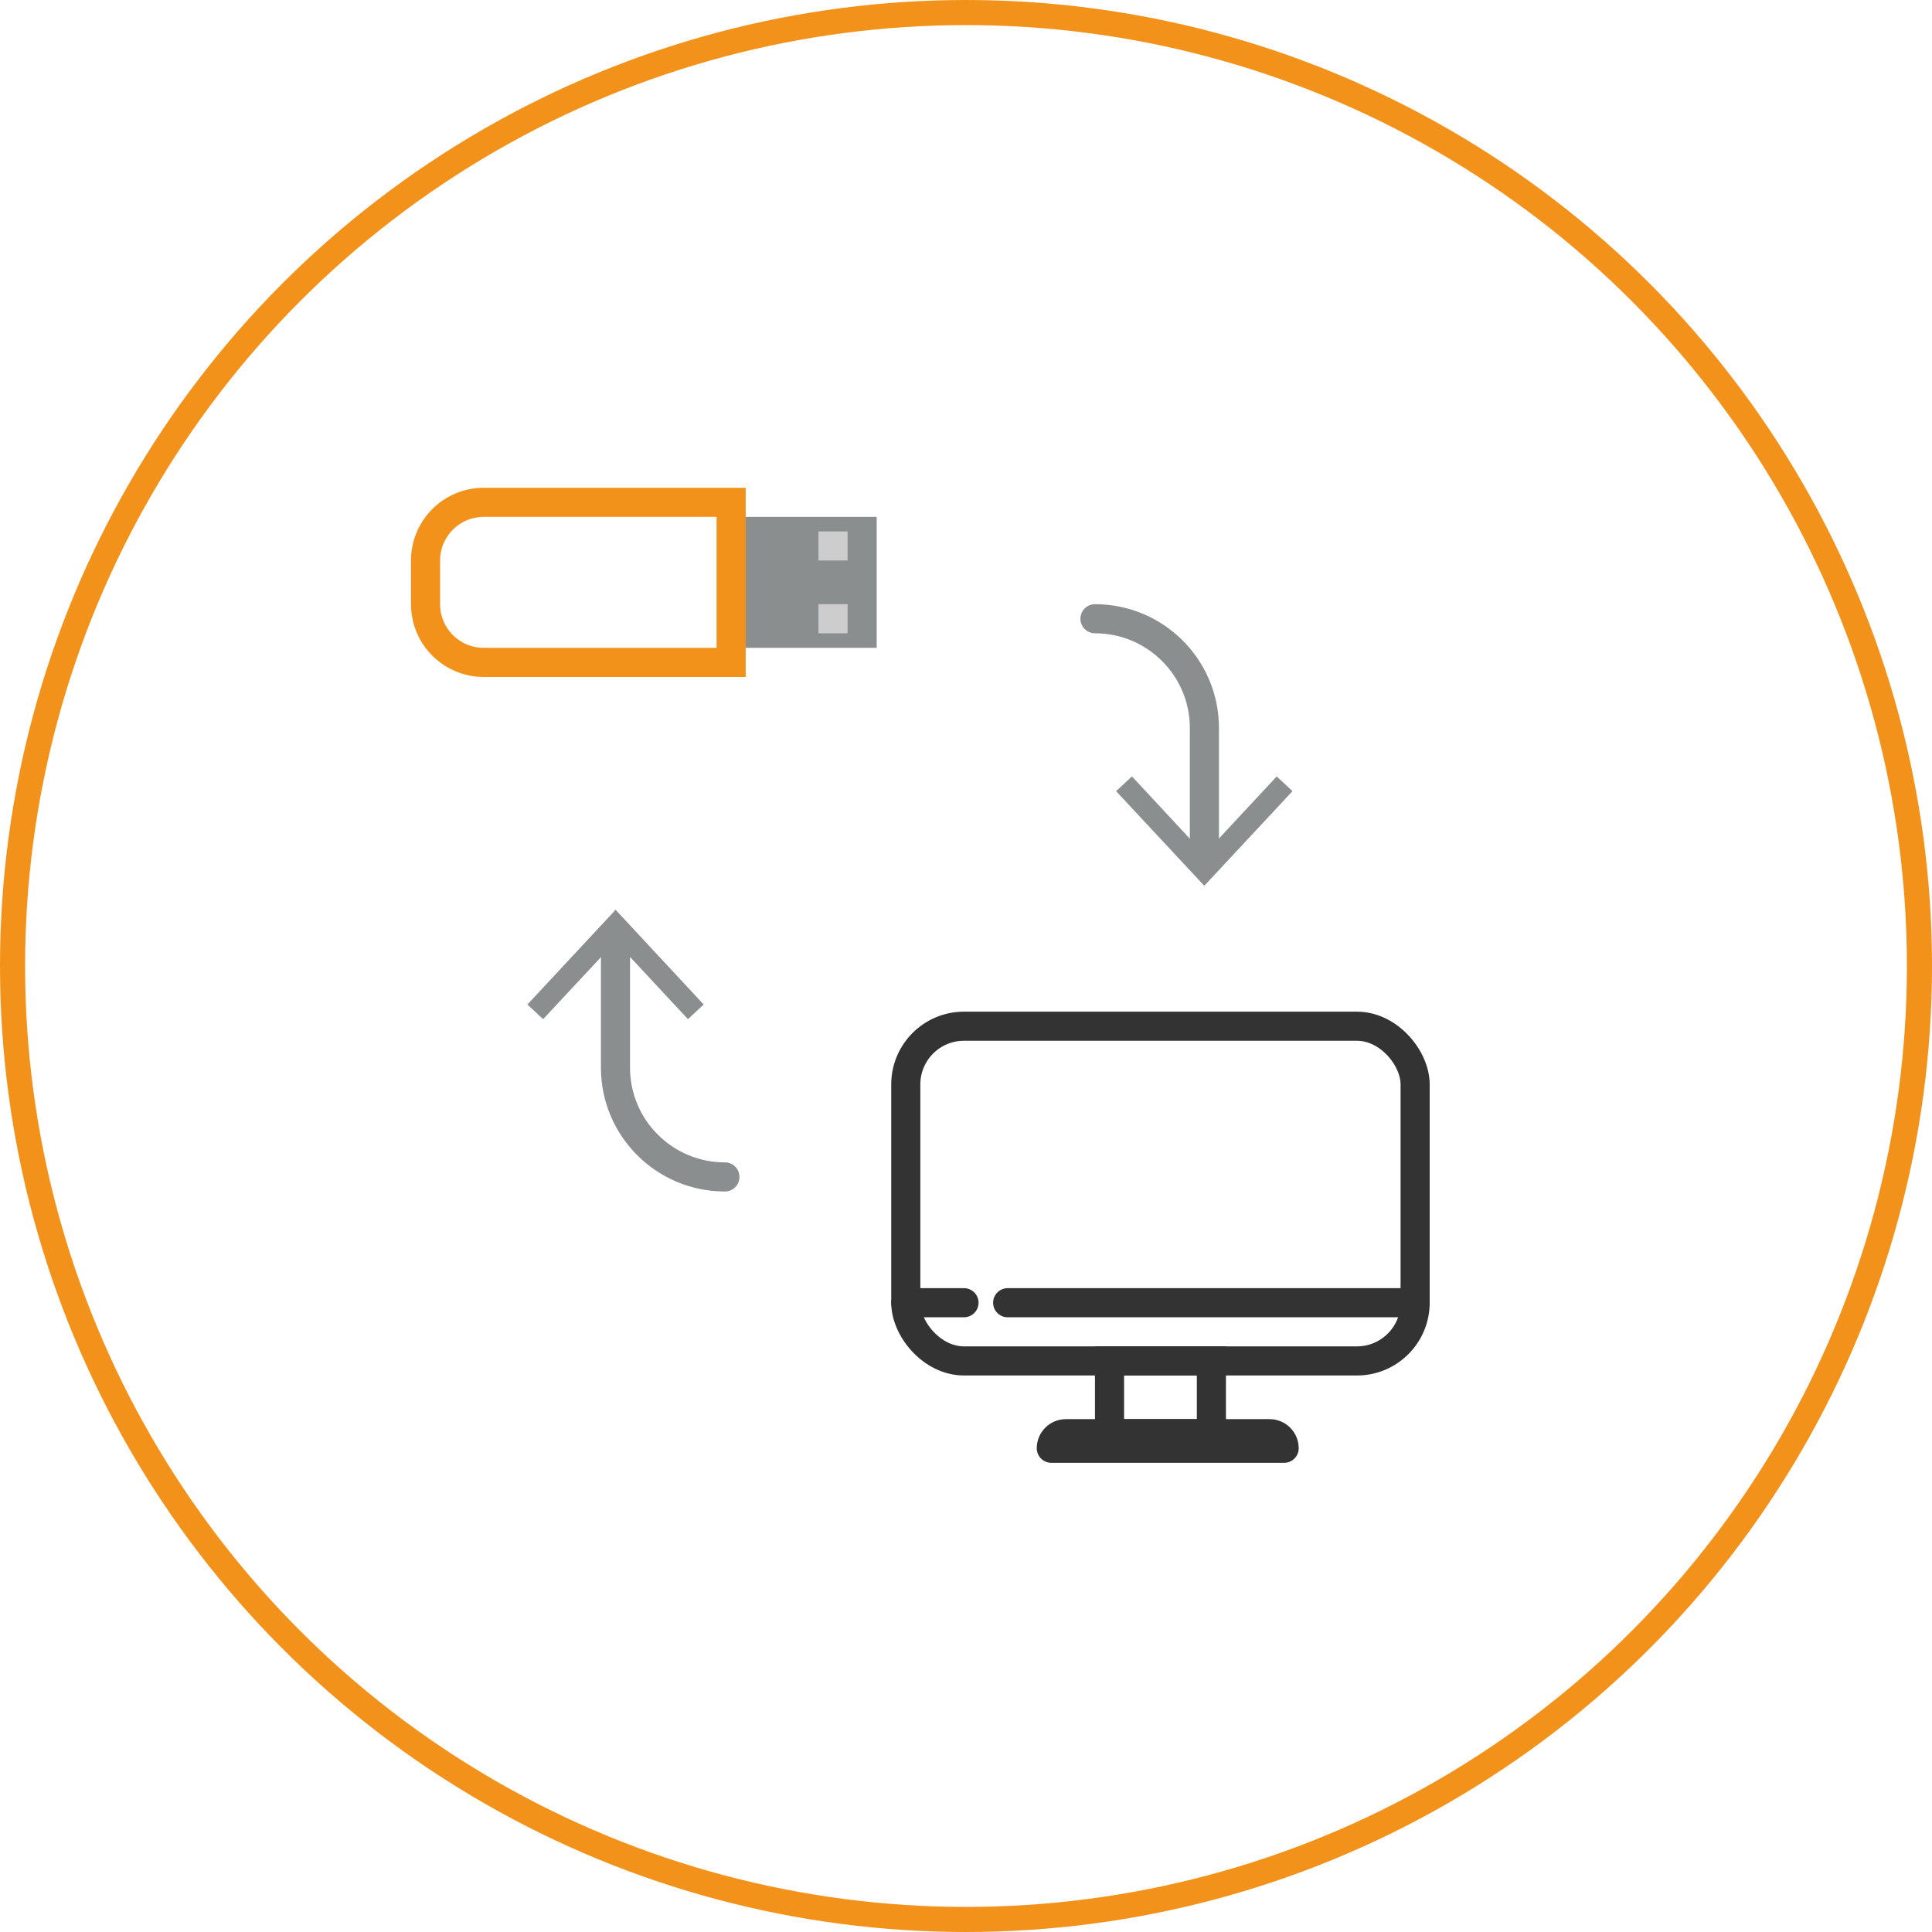
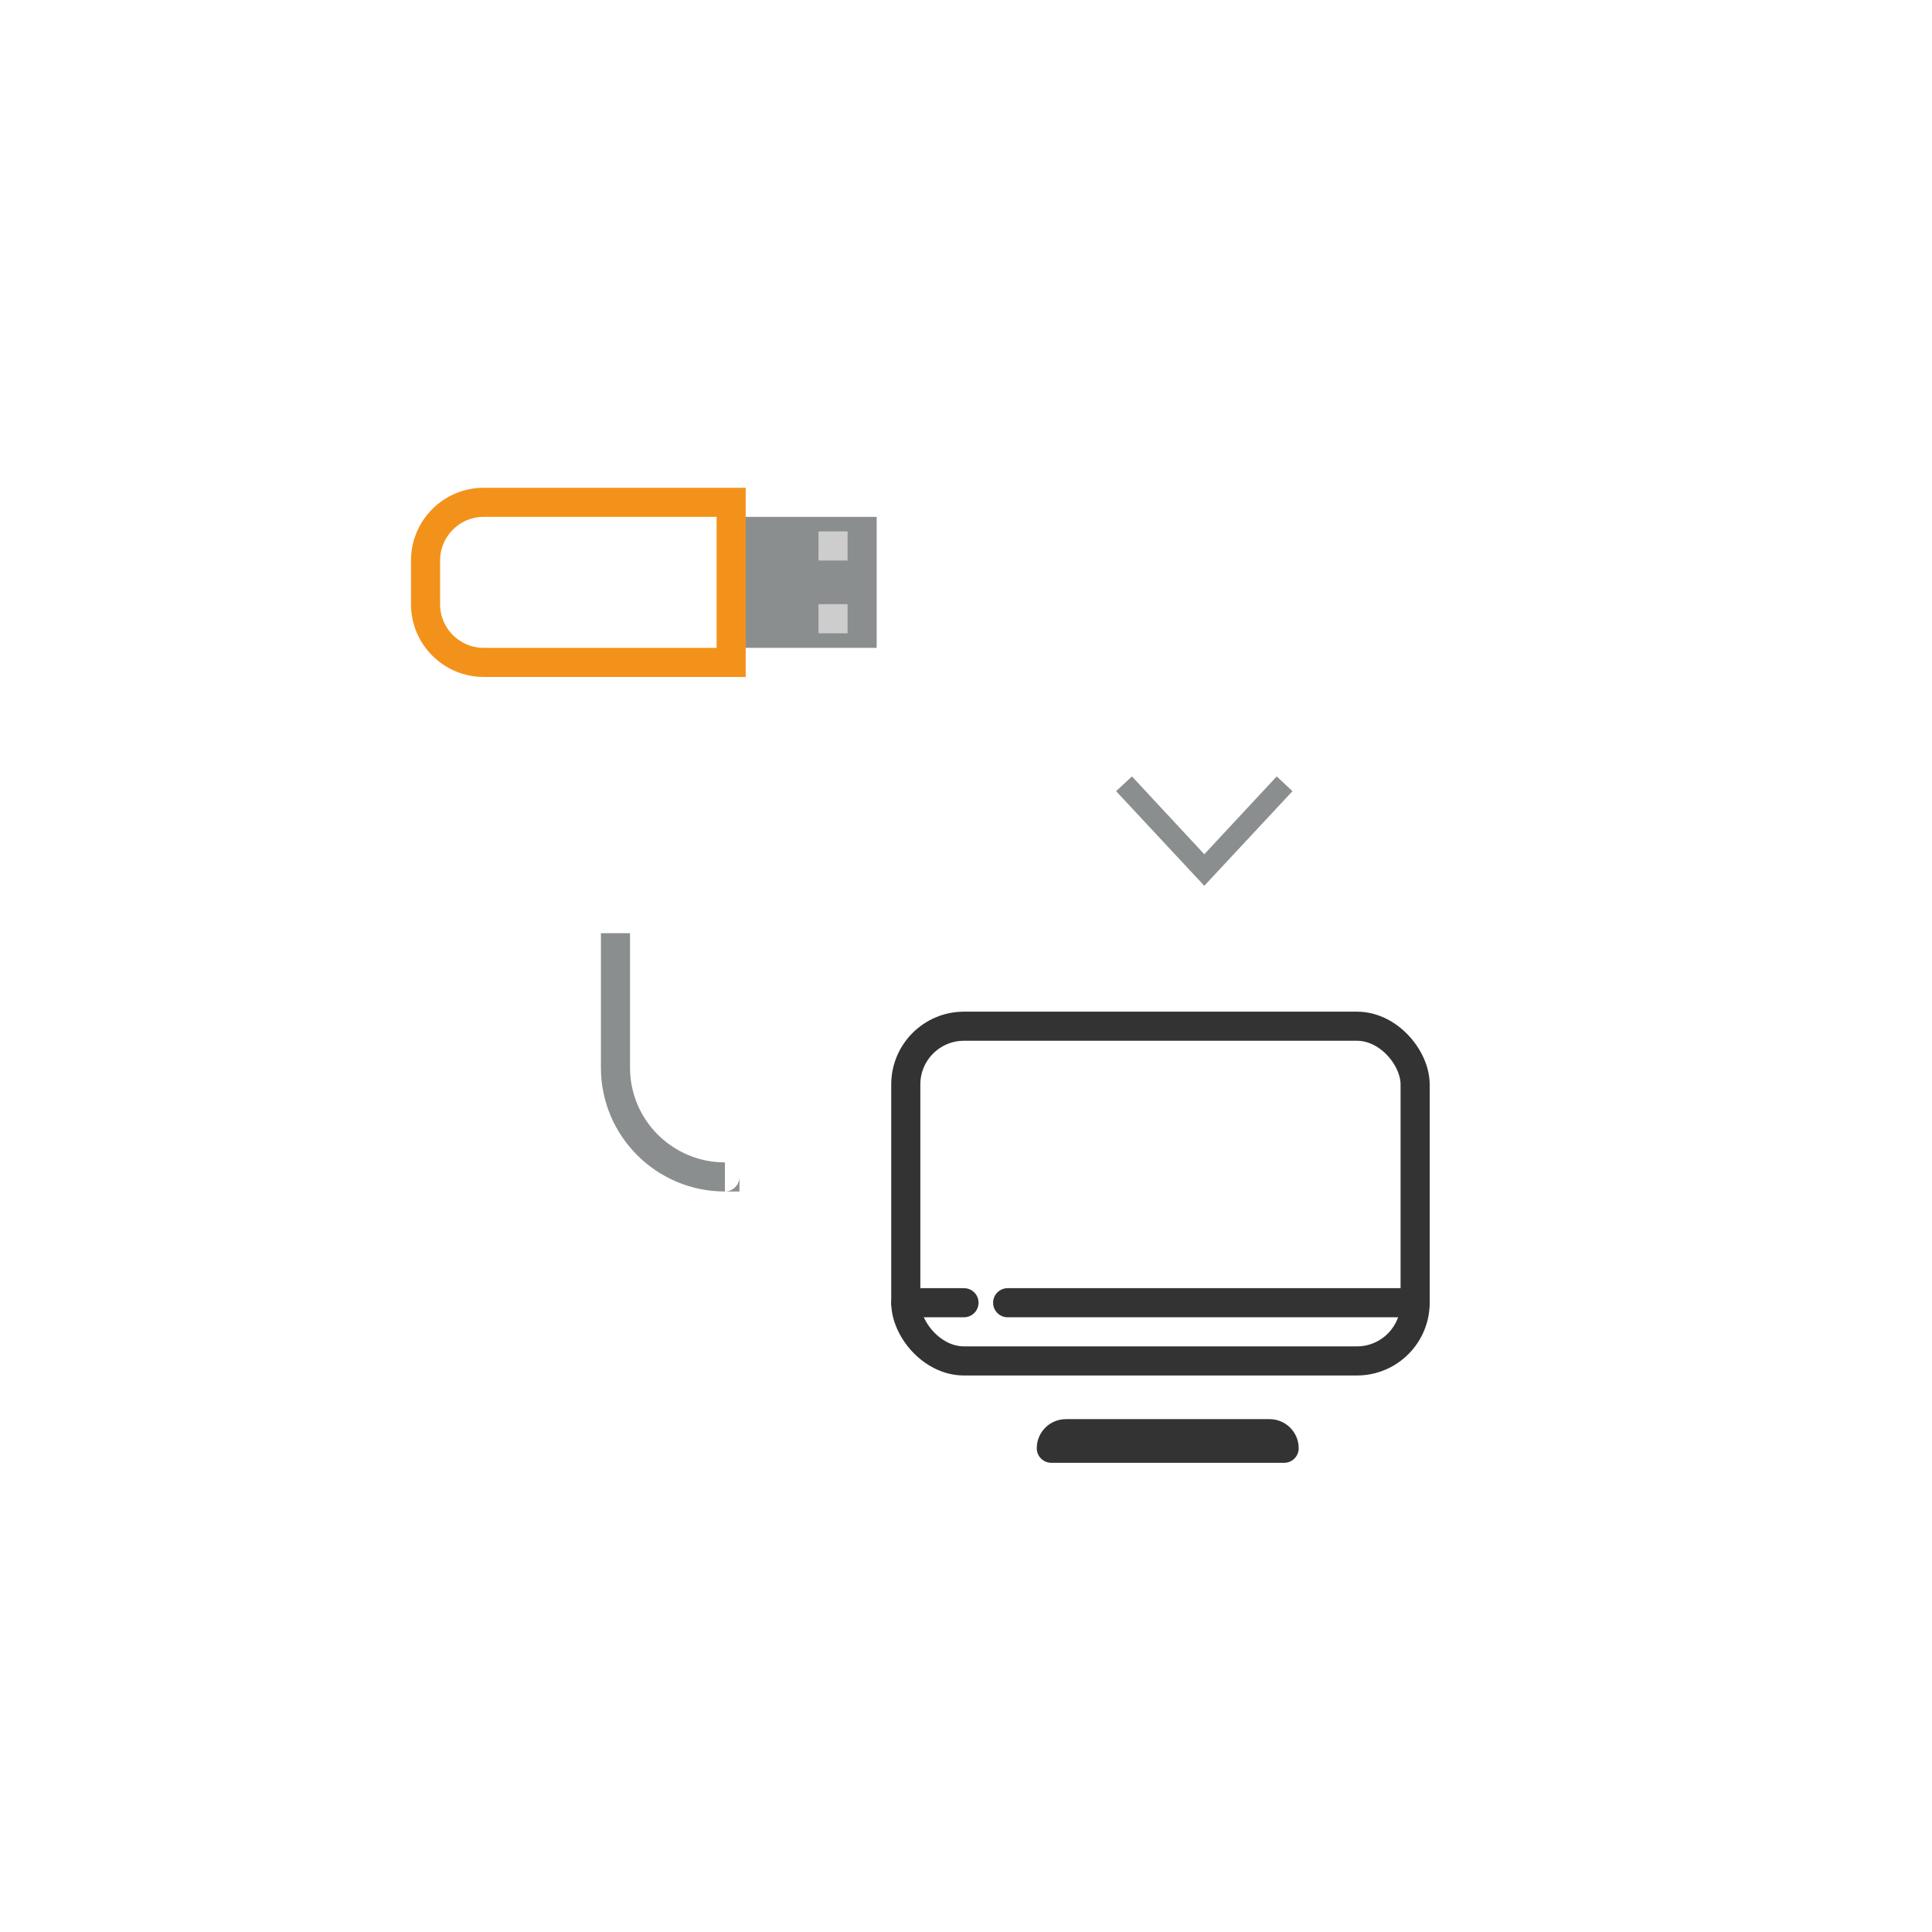
<svg xmlns="http://www.w3.org/2000/svg" width="77" height="77" viewBox="0 0 77 77" fill="none">
-   <circle cx="38.5" cy="38.5" r="38" stroke="#F3921A" />
-   <path d="M43.64 24.08C43.32 24.08 43.06 24.34 43.06 24.66C43.06 24.98 43.32 25.24 43.64 25.24V24.08ZM43.64 24.66V25.24C45.727 25.24 47.421 26.929 47.421 29.014H48.001H48.581C48.581 26.286 46.365 24.08 43.64 24.08V24.66ZM48.001 29.014H47.421V34.377H48.001H48.581V29.014H48.001Z" fill="#8A8E8F" />
  <path d="M44.482 31.532L45.114 30.944L47.997 34.046L50.884 30.944L51.512 31.532L47.997 35.303L44.482 31.532Z" fill="#8A8E8F" />
-   <path d="M28.892 47.487C29.212 47.487 29.471 47.228 29.471 46.907C29.471 46.587 29.212 46.327 28.892 46.327V47.487ZM28.892 46.907V46.327C26.804 46.327 25.11 44.638 25.11 42.553H24.53H23.95C23.95 45.281 26.166 47.487 28.892 47.487V46.907ZM24.53 42.553H25.11V37.191H24.53H23.95V42.553H24.53Z" fill="#8A8E8F" />
-   <path d="M28.045 40.035L27.418 40.618L24.535 37.521L21.647 40.618L21.02 40.035L24.535 36.26L28.045 40.035Z" fill="#8A8E8F" />
+   <path d="M28.892 47.487C29.212 47.487 29.471 47.228 29.471 46.907V47.487ZM28.892 46.907V46.327C26.804 46.327 25.11 44.638 25.11 42.553H24.53H23.95C23.95 45.281 26.166 47.487 28.892 47.487V46.907ZM24.53 42.553H25.11V37.191H24.53H23.95V42.553H24.53Z" fill="#8A8E8F" />
  <rect x="36.1" y="40.9" width="20.3" height="13.34" rx="2.32" stroke="#333333" stroke-width="1.16" />
  <path d="M34.94 20.6H29.14V25.82H34.94V20.6Z" fill="#8A8E8F" />
  <path d="M33.78 21.18H32.62V22.34H33.78V21.18Z" fill="#CDCDCE" />
  <path d="M33.78 24.08H32.62V25.24H33.78V24.08Z" fill="#CDCDCE" />
-   <rect x="44.22" y="54.24" width="4.06" height="2.9" stroke="#333333" stroke-width="1.16" />
  <path d="M41.9 57.72C41.9 57.4 42.16 57.14 42.48 57.14H50.6C50.92 57.14 51.18 57.4 51.18 57.72V57.72H41.9V57.72Z" stroke="#333333" stroke-width="1.16" stroke-linejoin="round" />
  <path d="M36.1 51.92H38.42" stroke="#333333" stroke-width="1.16" stroke-linecap="round" />
  <path d="M40.16 51.92H56.4" stroke="#333333" stroke-width="1.16" stroke-linecap="round" />
  <path d="M16.96 22.34C16.96 21.059 17.999 20.02 19.28 20.02H29.14V26.4H19.28C17.999 26.4 16.96 25.361 16.96 24.08V22.34Z" stroke="#F3921A" stroke-width="1.16" />
</svg>